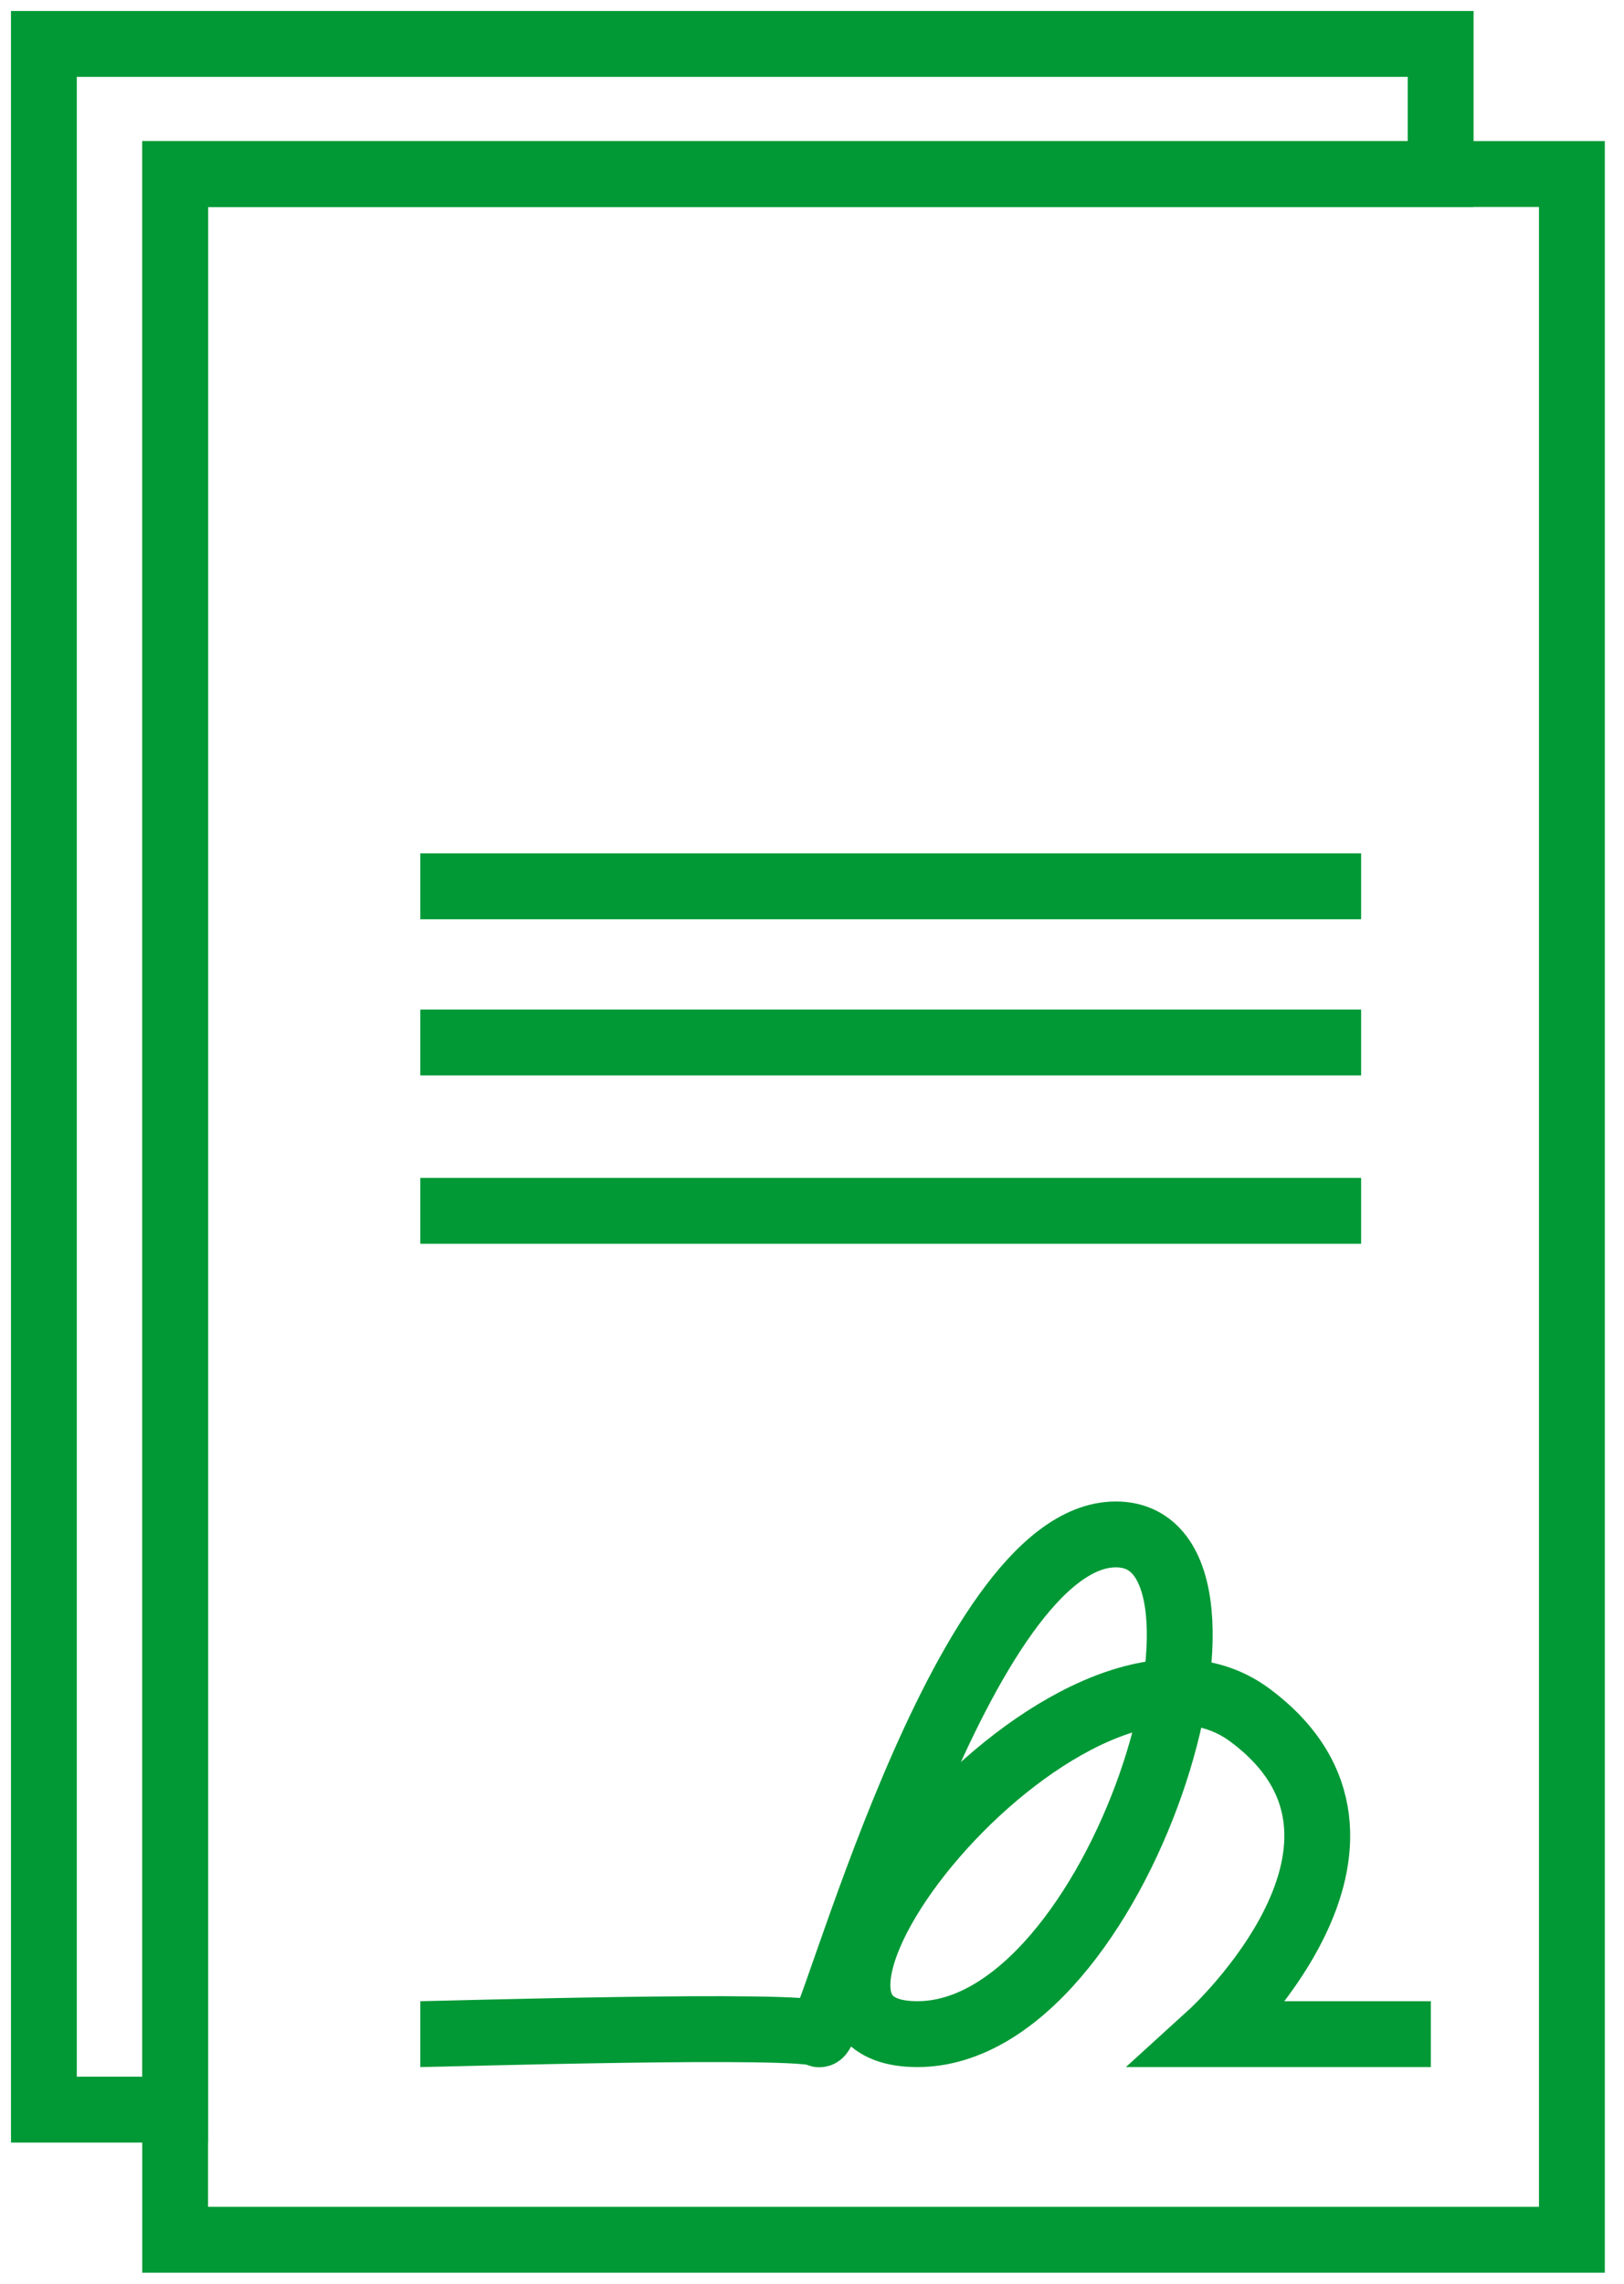
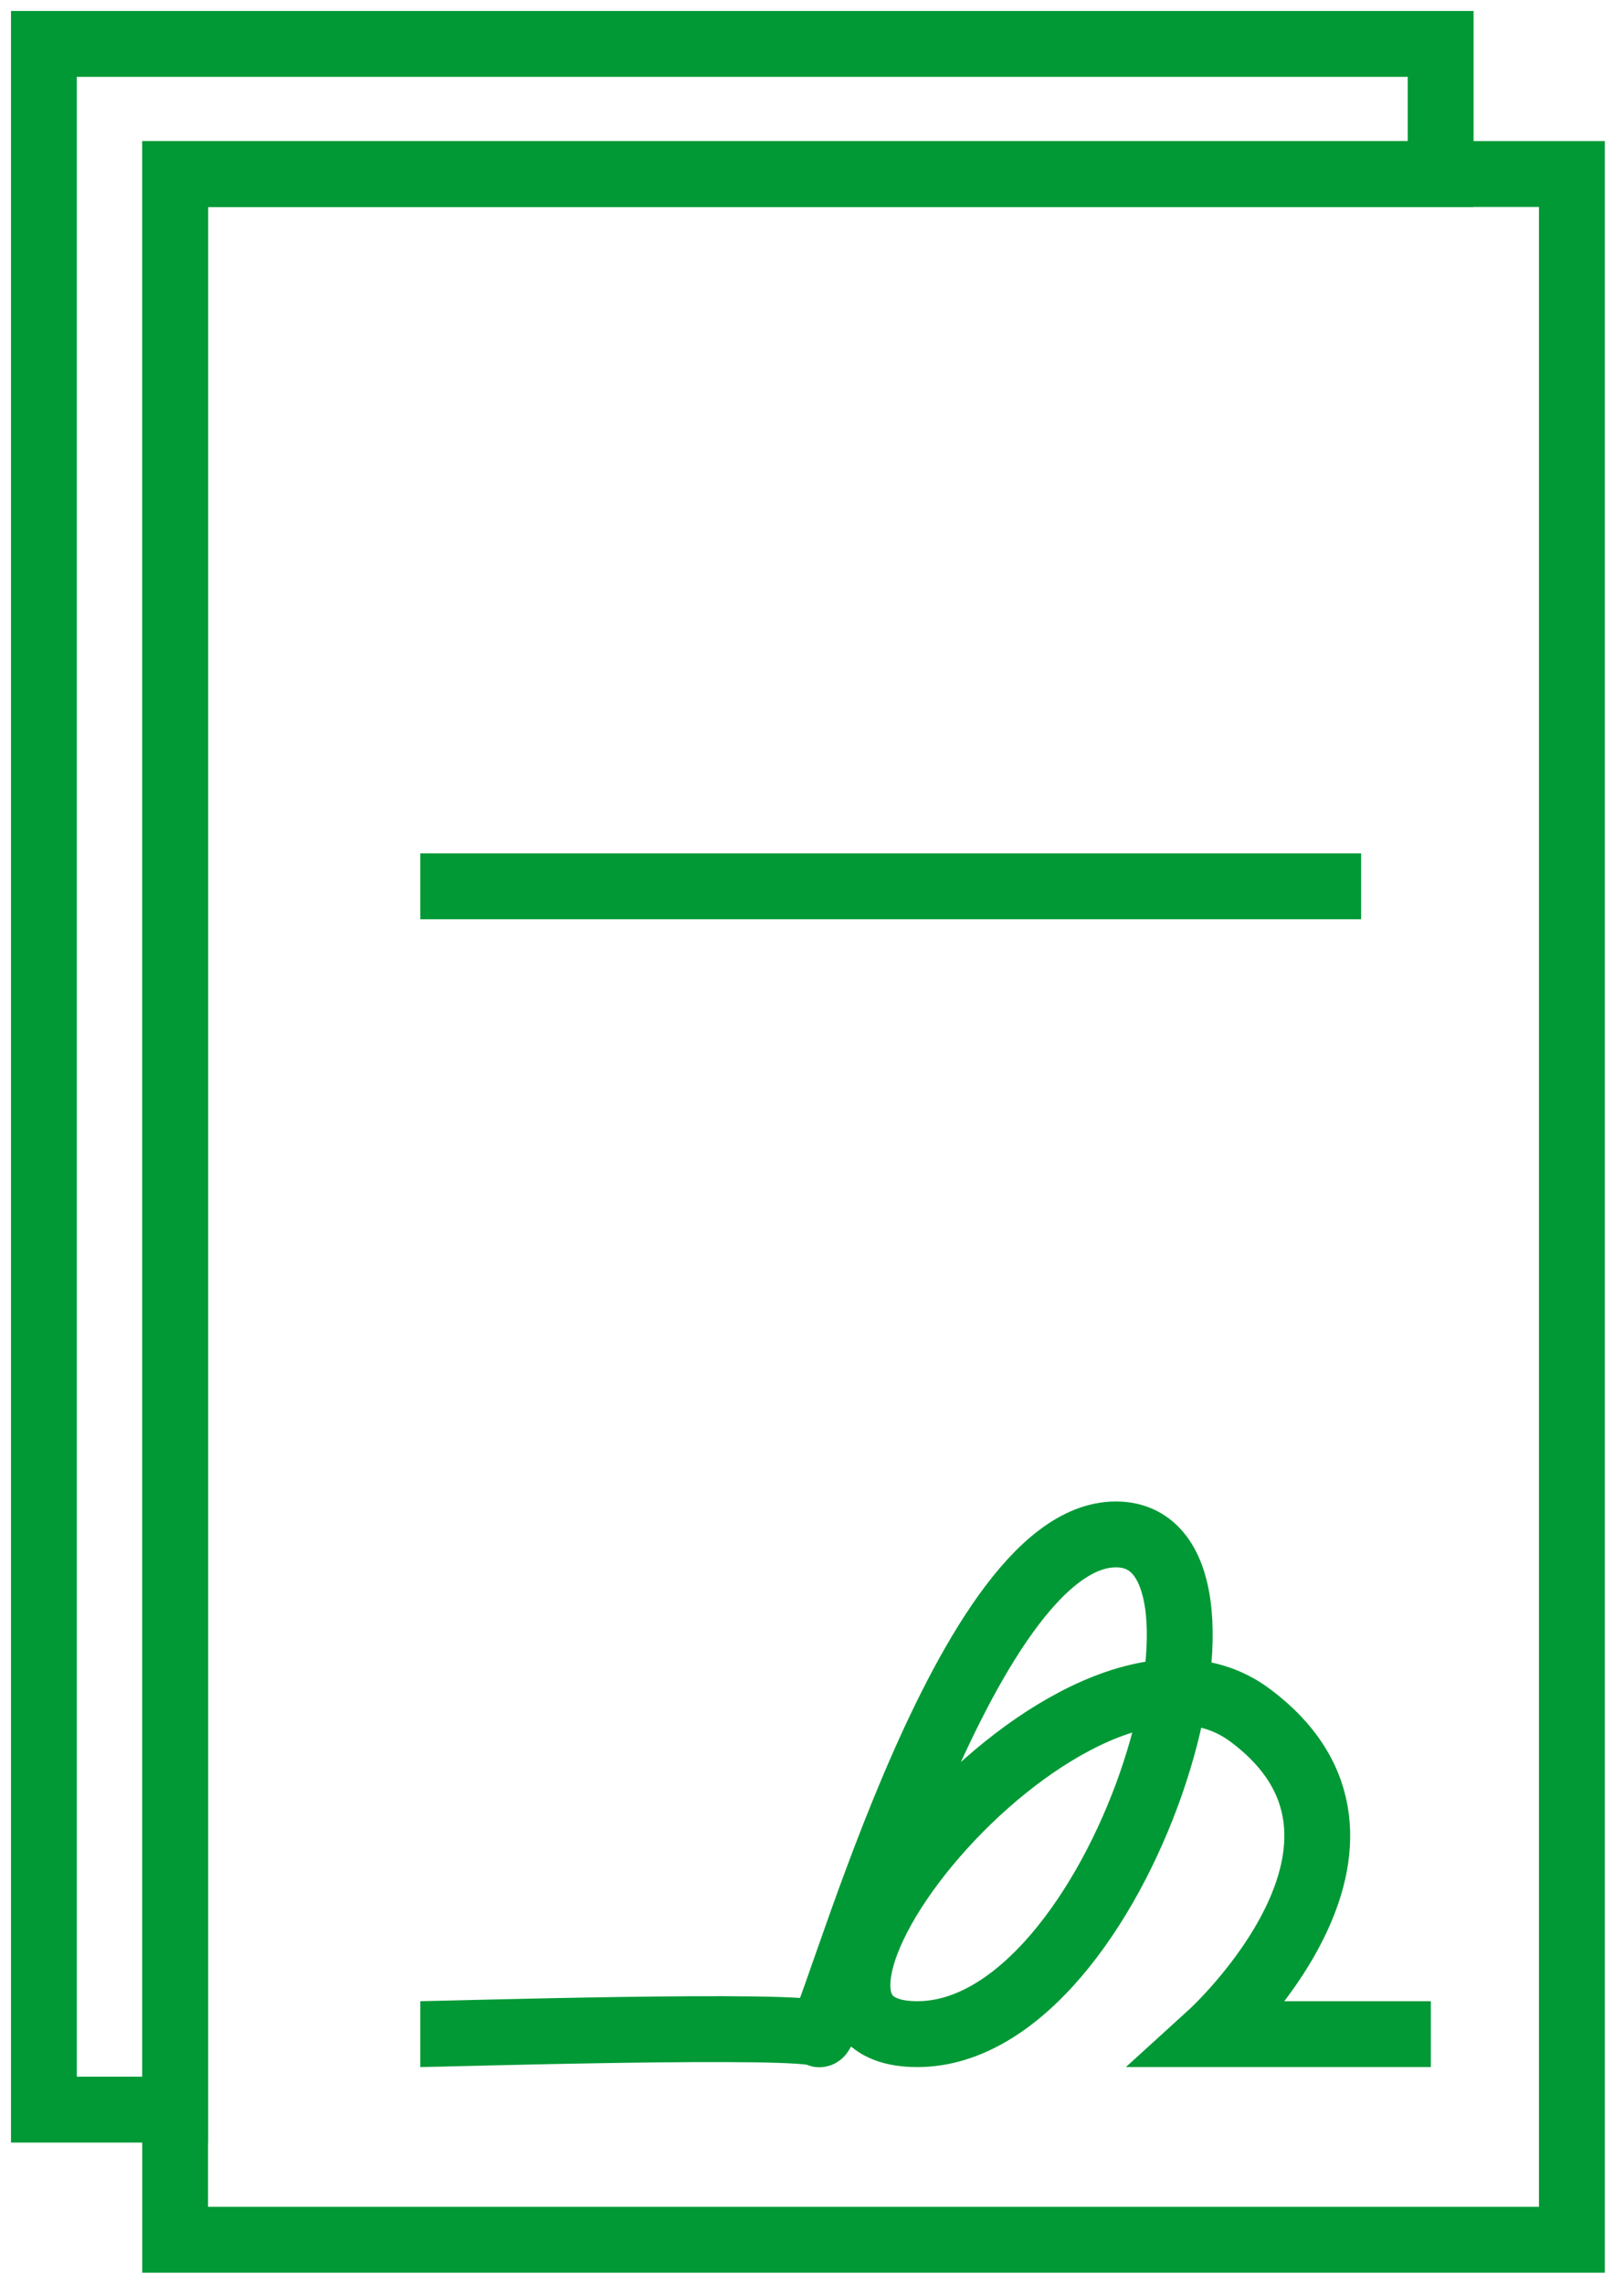
<svg xmlns="http://www.w3.org/2000/svg" width="37" height="52" viewBox="0 0 37 52" fill="none">
  <path d="M3.99 3.963H32.823V1H1V48.037H3.99V3.963Z" stroke="#009935" stroke-width="1.5" stroke-miterlimit="10" />
  <path d="M35.813 3.963H3.99V51H35.813V3.963Z" stroke="#009935" stroke-width="1.5" stroke-miterlimit="10" />
  <path d="M9.577 46.318C9.914 46.318 18.397 46.061 18.659 46.318C18.902 46.575 21.892 34.939 25.423 34.939C28.955 34.939 25.517 46.318 20.901 46.318C16.286 46.318 24.526 36.144 28.469 39.048C32.394 41.952 27.591 46.318 27.591 46.318H32.599" stroke="#009935" stroke-width="1.5" stroke-miterlimit="10" />
  <path d="M9.577 20.182H31.011" stroke="#009935" stroke-width="1.5" stroke-miterlimit="10" />
-   <path d="M9.577 23.738H31.011" stroke="#009935" stroke-width="1.5" stroke-miterlimit="10" />
-   <path d="M9.577 27.571H31.011" stroke="#009935" stroke-width="1.5" stroke-miterlimit="10" />
</svg>